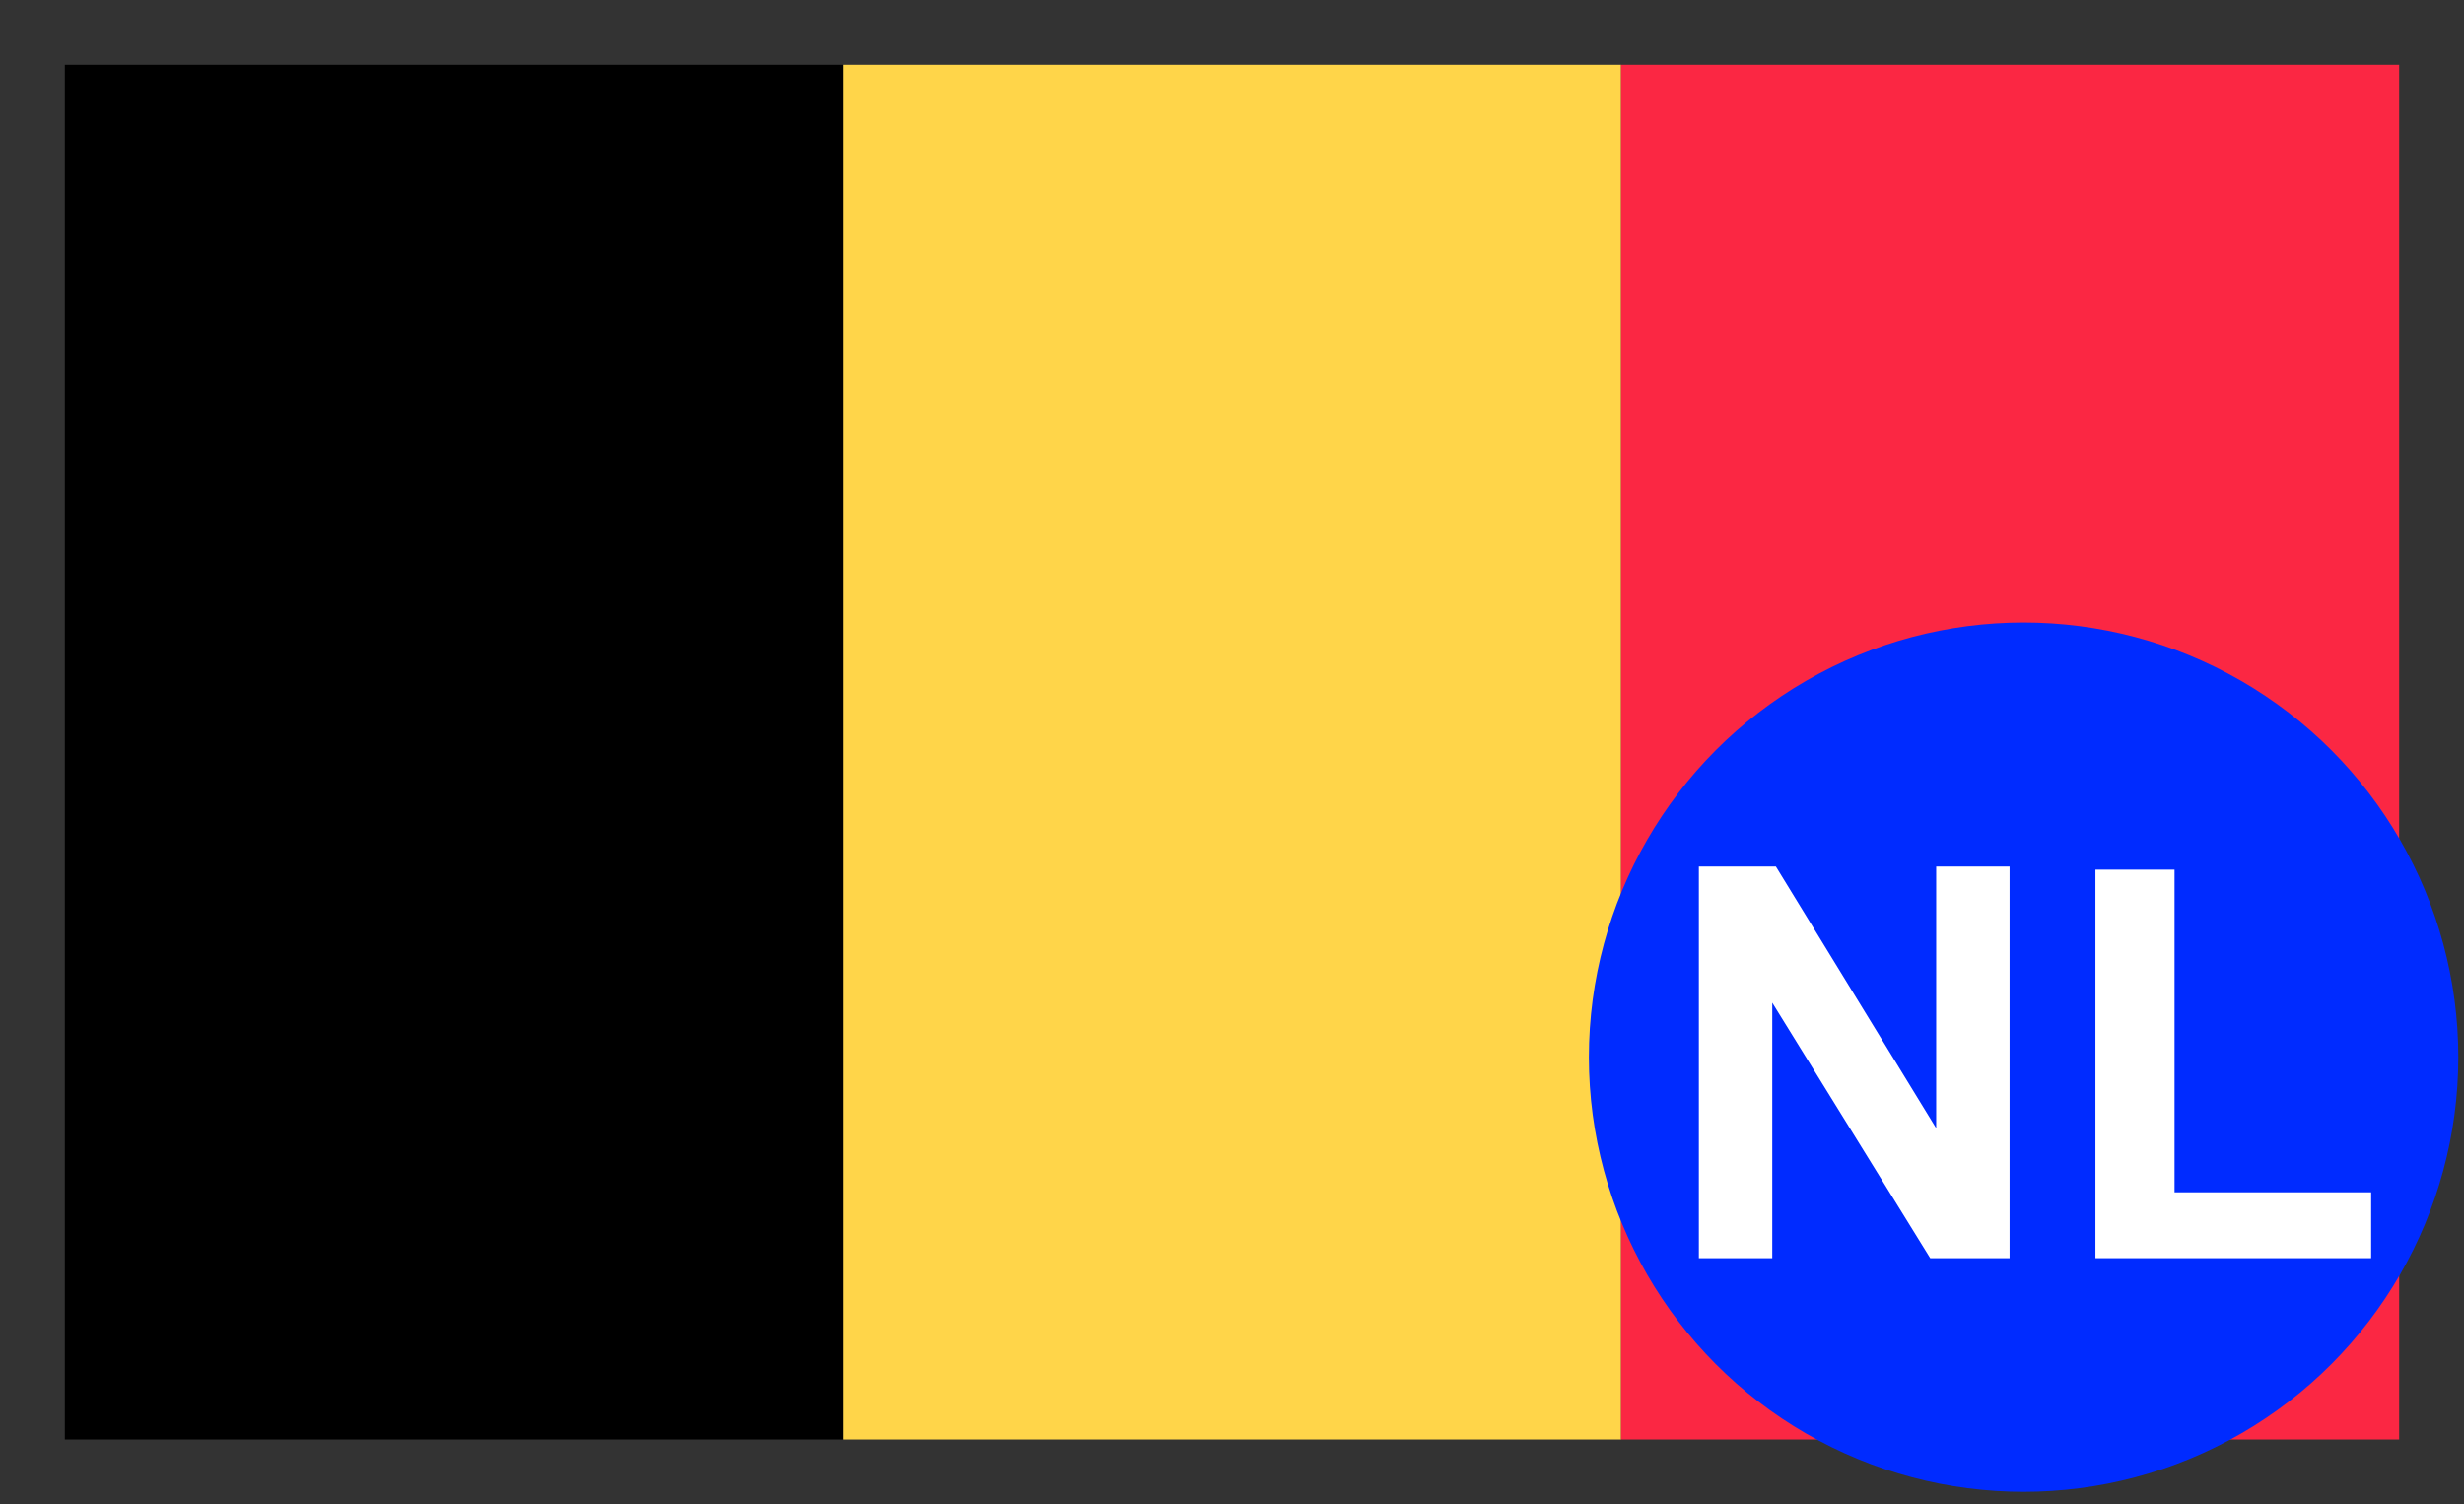
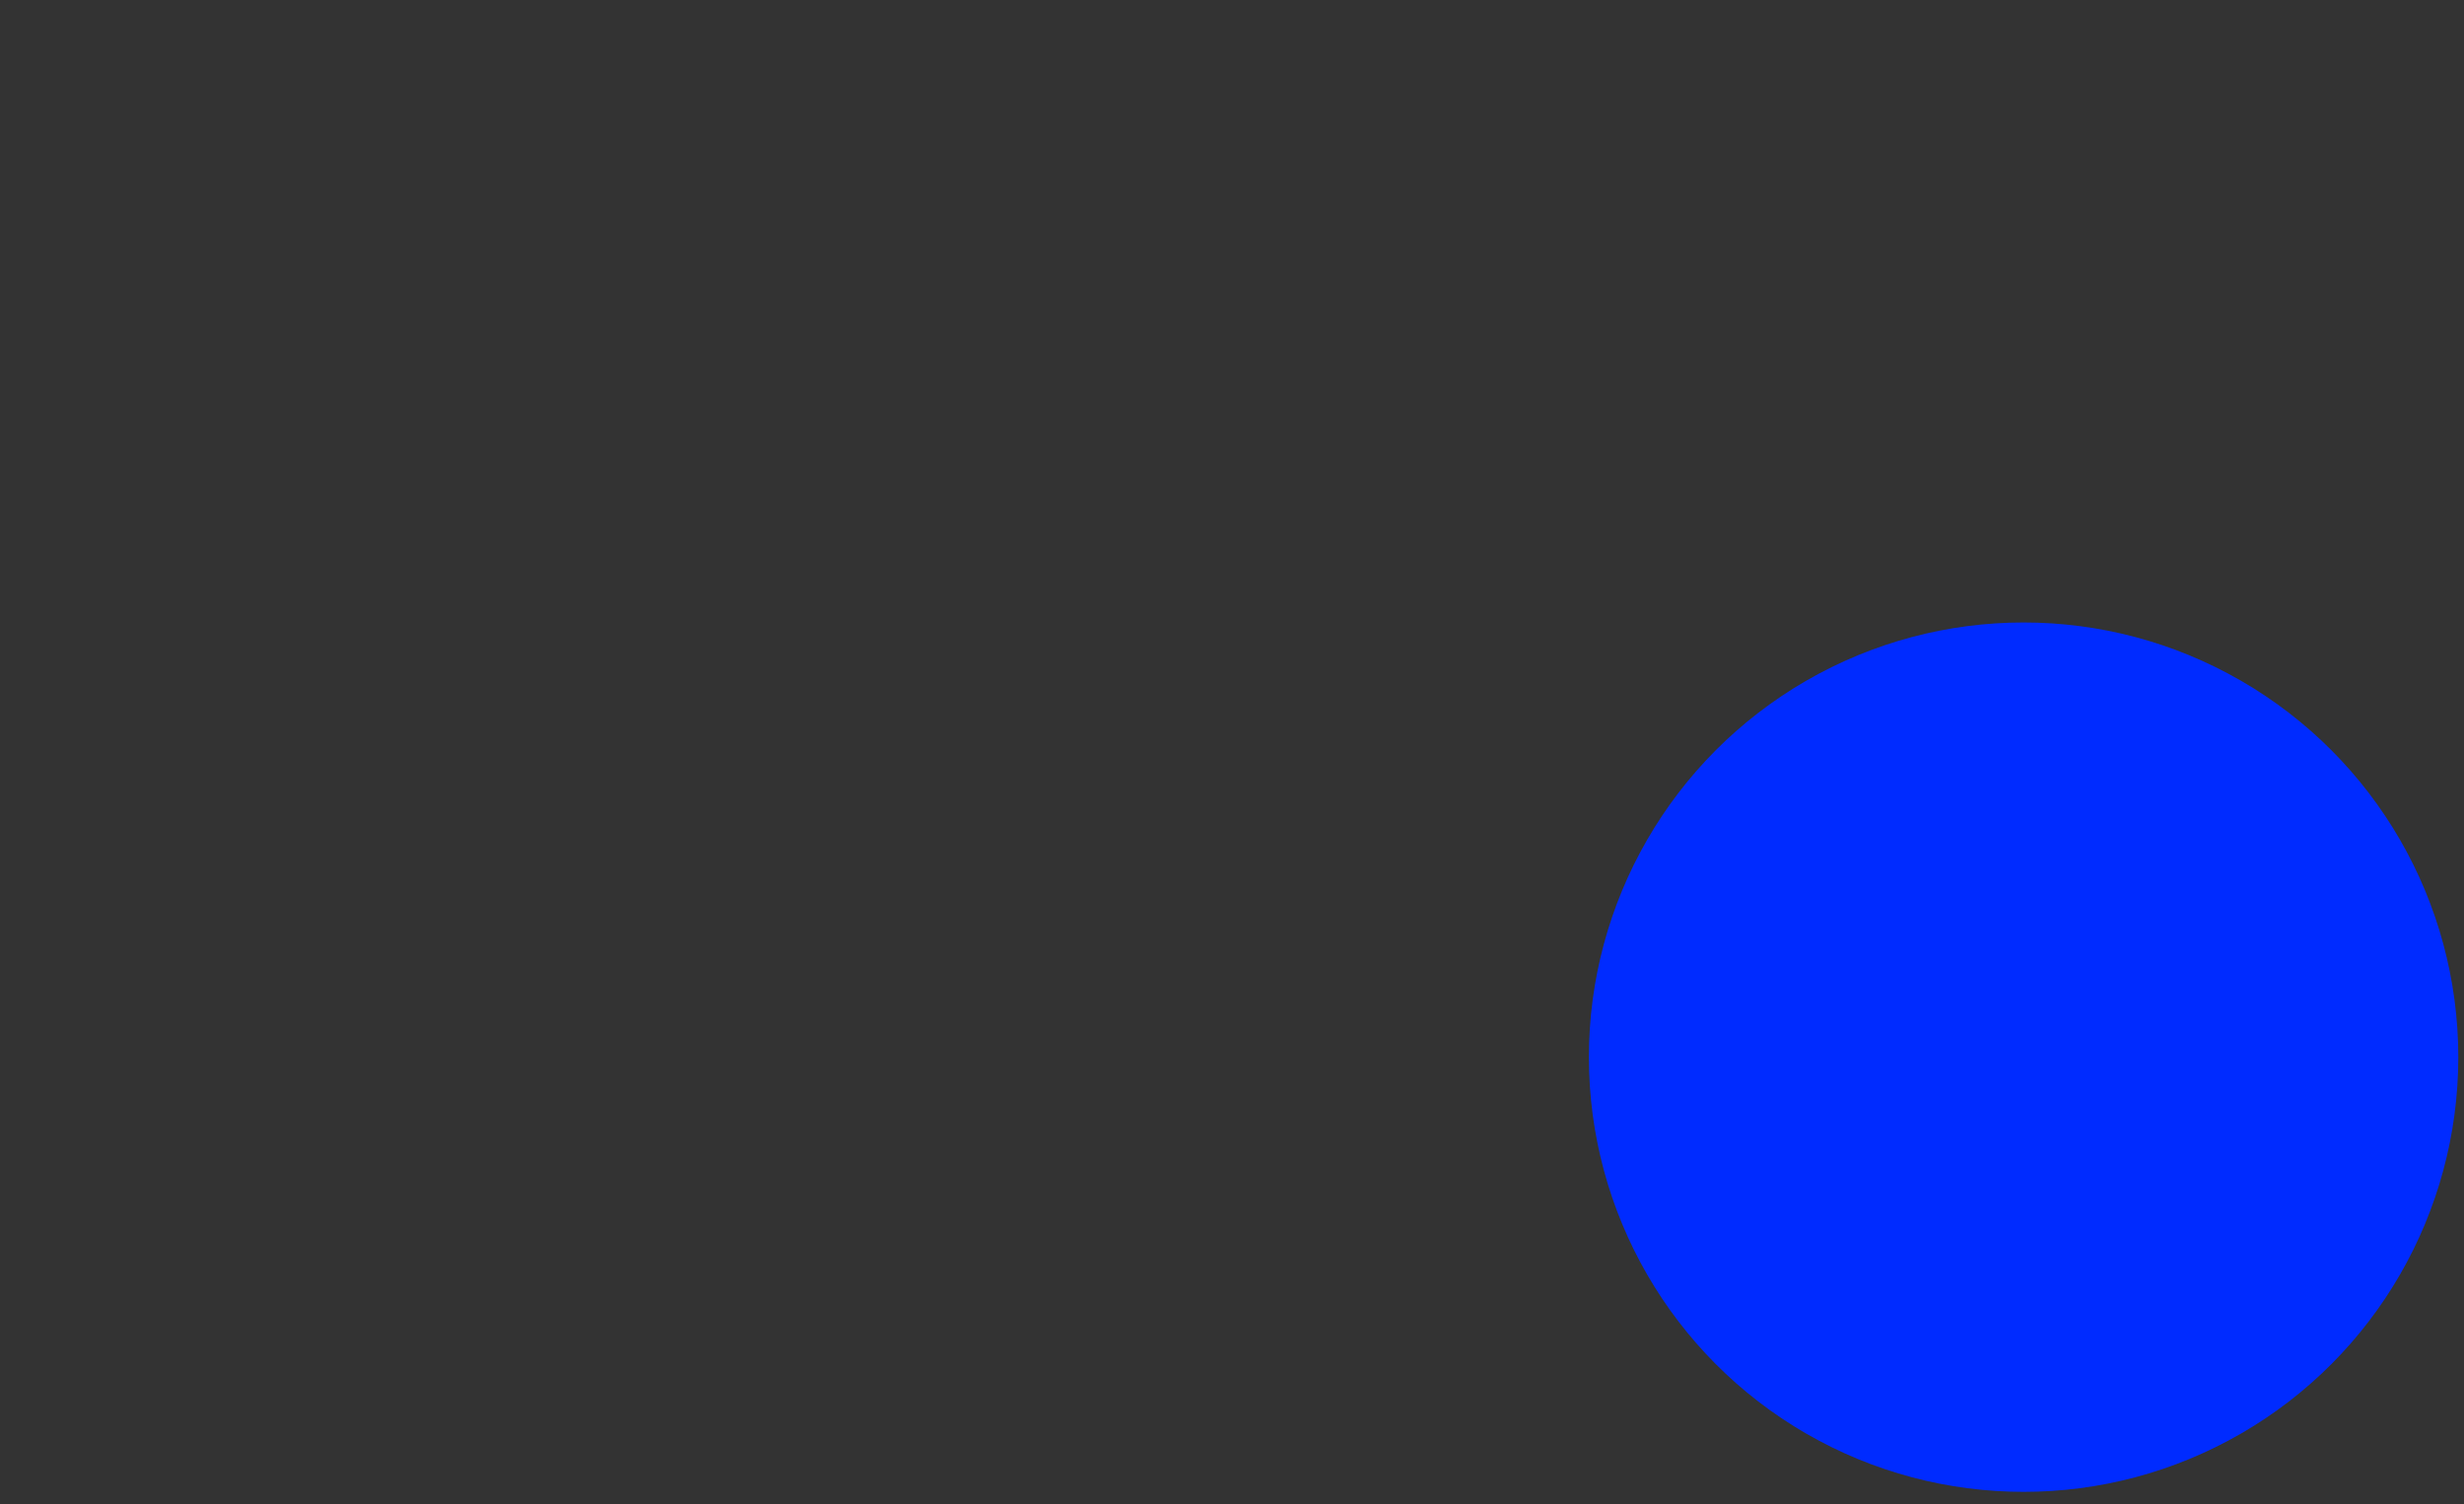
<svg xmlns="http://www.w3.org/2000/svg" id="uuid-84c30ec4-9f0e-44e5-86b8-475e5f03bd59" viewBox="0 0 95 58">
  <rect x="0" y="0" width="95" height="58" fill="#333333" stroke="none" />
  <defs>
    <style>.uuid-7d6814ae-e142-442b-9549-a1690f3b5621{fill:#fff;}.uuid-b8347183-9b44-495e-8eb5-d849c8b581fa{fill:#ffd549;}.uuid-a58ead25-e058-421d-a4fa-3285c5166a74{fill:#fb2743;}.uuid-144ee21a-0186-47dc-9bb5-205fd3116e38{fill:none;}.uuid-7728f762-3d91-48b6-b6ff-eb8cc525f1ff{clip-path:url(#uuid-fa6e1c27-33a8-454a-b928-c03ad6f1d20c);}.uuid-569e76c2-edf6-463f-9e14-84f430147ec6{fill:#002bff;}</style>
    <clipPath id="uuid-fa6e1c27-33a8-454a-b928-c03ad6f1d20c">
-       <rect class="uuid-144ee21a-0186-47dc-9bb5-205fd3116e38" x="2.5" y="2.5" width="90" height="53" />
-     </clipPath>
+       </clipPath>
  </defs>
  <g id="uuid-acb7ddd5-3454-4c00-bbac-2f2171f950a6">
    <g class="uuid-7728f762-3d91-48b6-b6ff-eb8cc525f1ff">
-       <rect x="2.5" y="2.5" width="30" height="53" />
      <rect class="uuid-b8347183-9b44-495e-8eb5-d849c8b581fa" x="32.5" y="2.5" width="30" height="53" />
      <rect class="uuid-a58ead25-e058-421d-a4fa-3285c5166a74" x="62.5" y="2.5" width="30" height="53" />
    </g>
  </g>
  <circle class="uuid-569e76c2-edf6-463f-9e14-84f430147ec6" cx="78.02" cy="40.76" r="16.76" />
  <g>
-     <path class="uuid-7d6814ae-e142-442b-9549-a1690f3b5621" d="M65.5,48.51v-15.1h2.97l6.18,10.09v-10.09h2.83v15.1h-3.06l-6.09-9.85v9.85h-2.83Z" />
-     <path class="uuid-7d6814ae-e142-442b-9549-a1690f3b5621" d="M80.79,48.51v-14.98h3.05v12.44h7.58v2.54h-10.63Z" />
-   </g>
+     </g>
</svg>